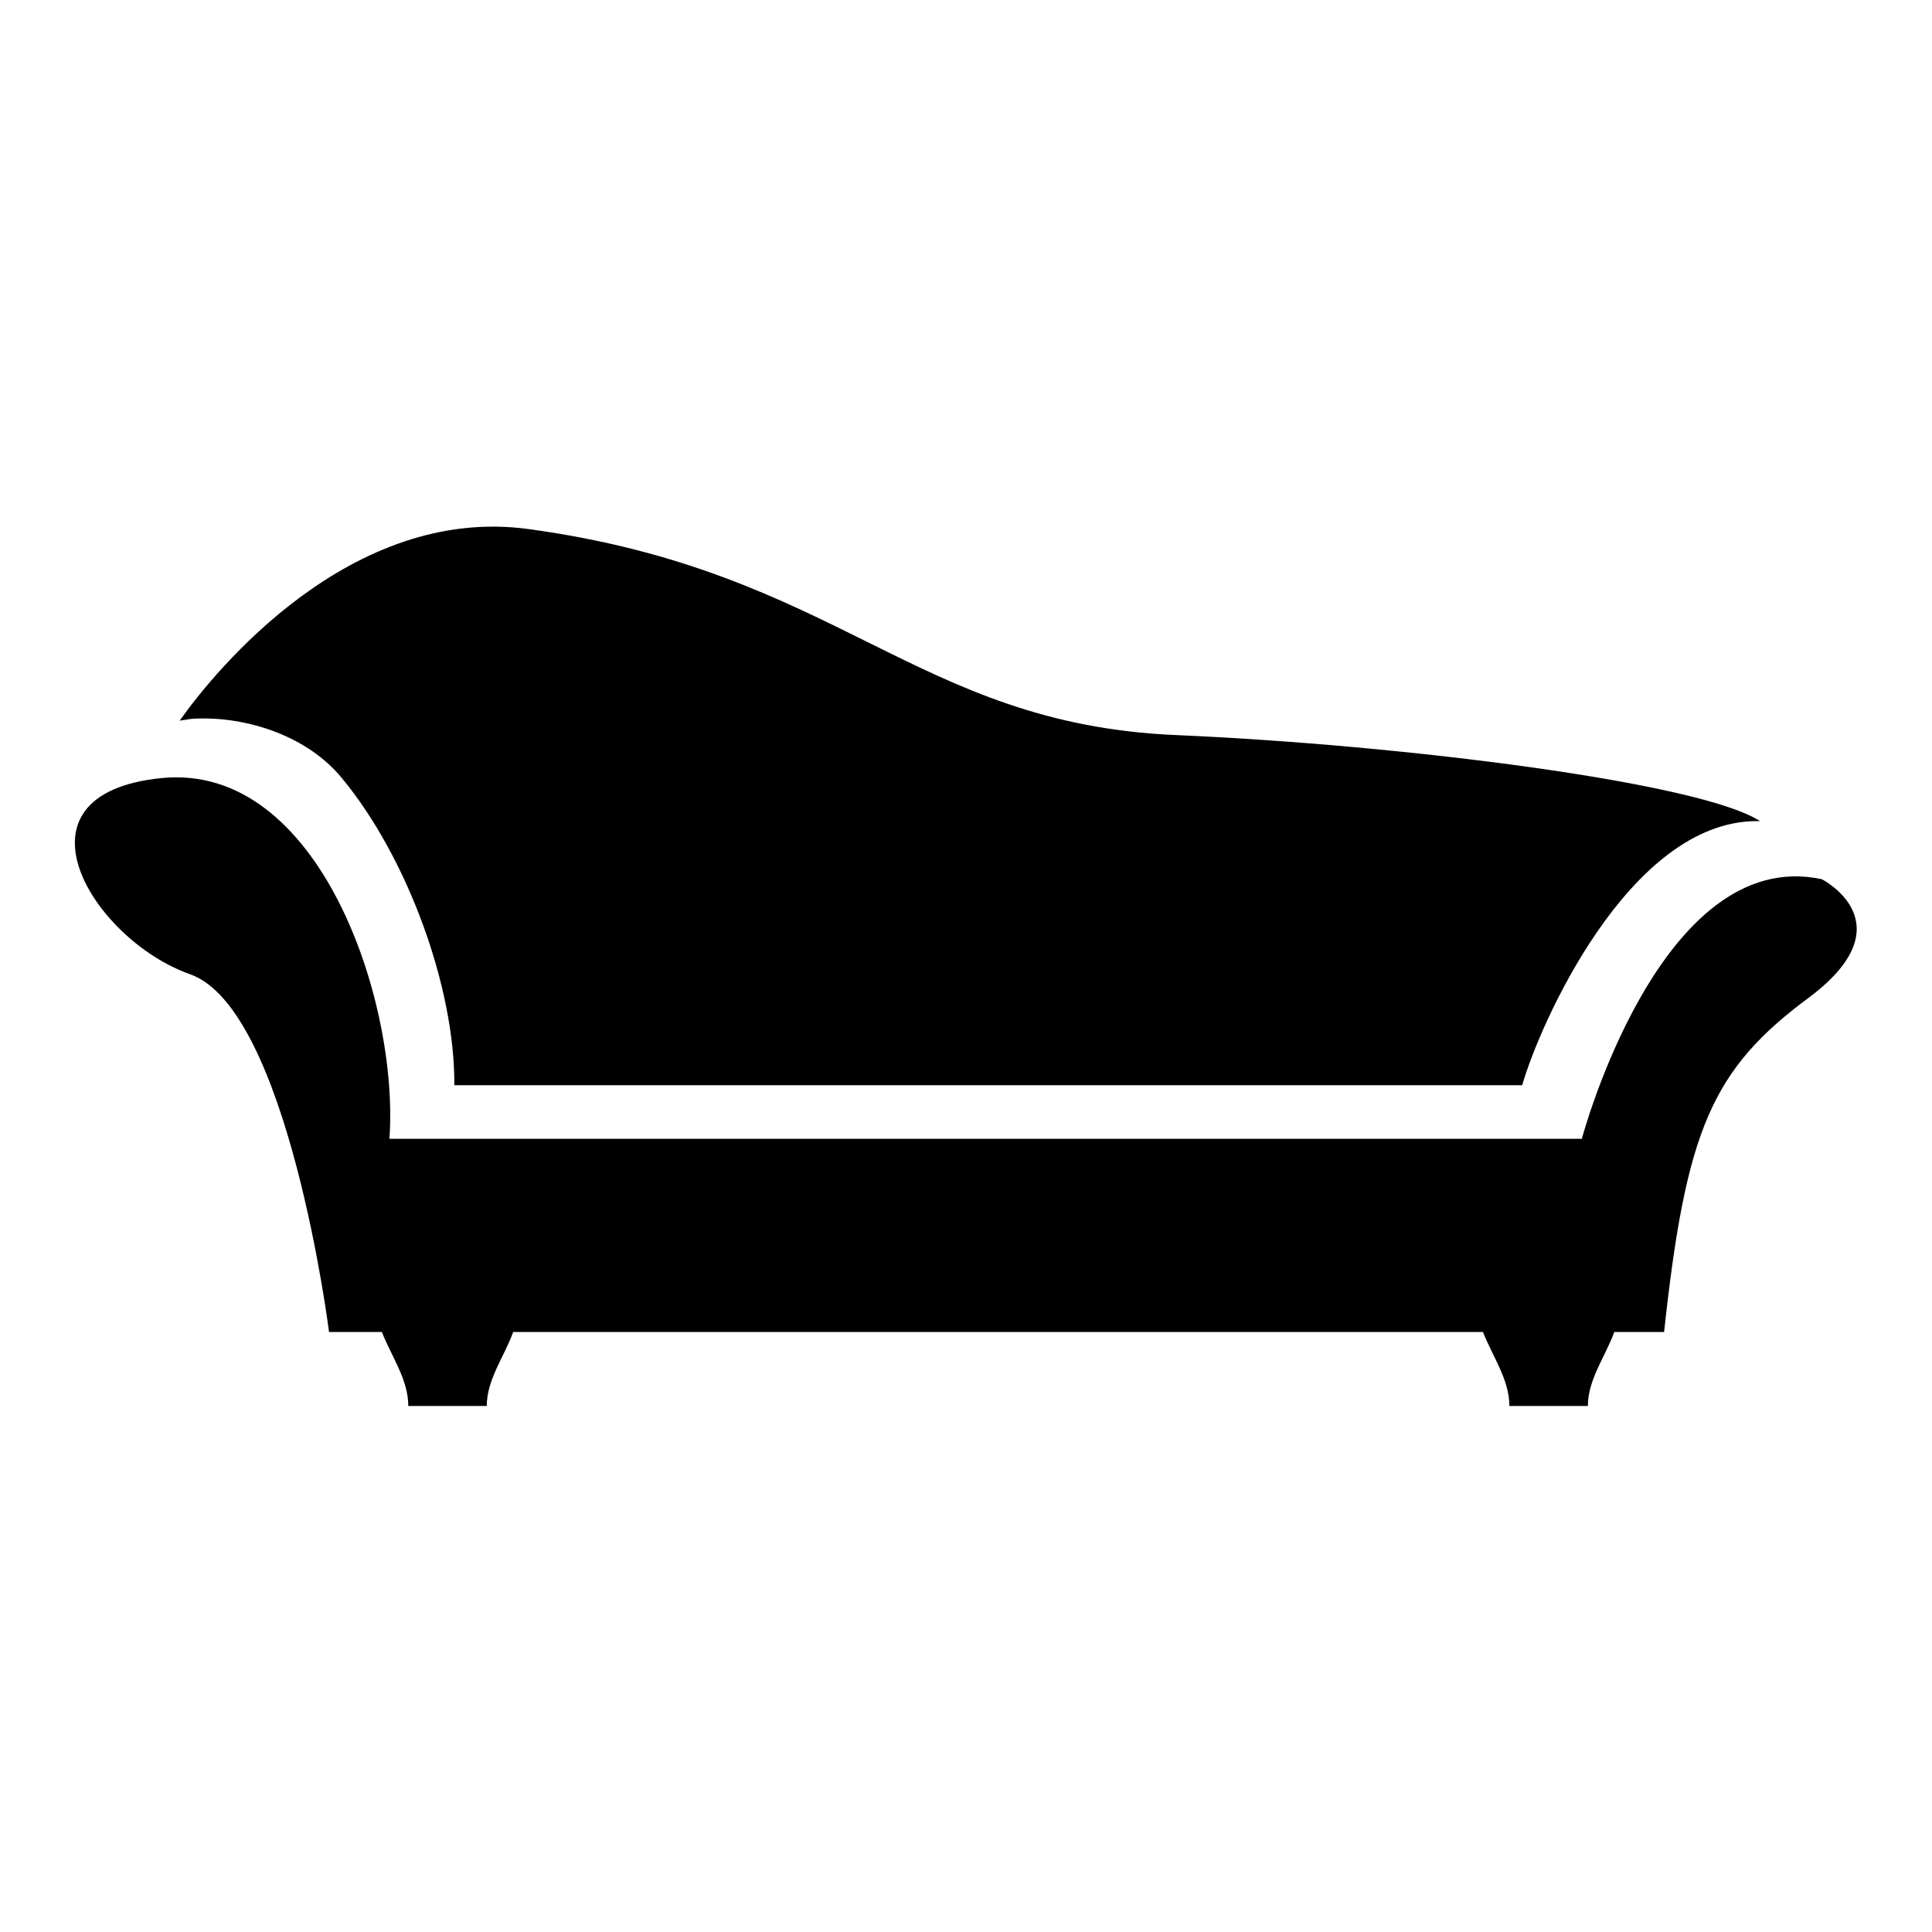
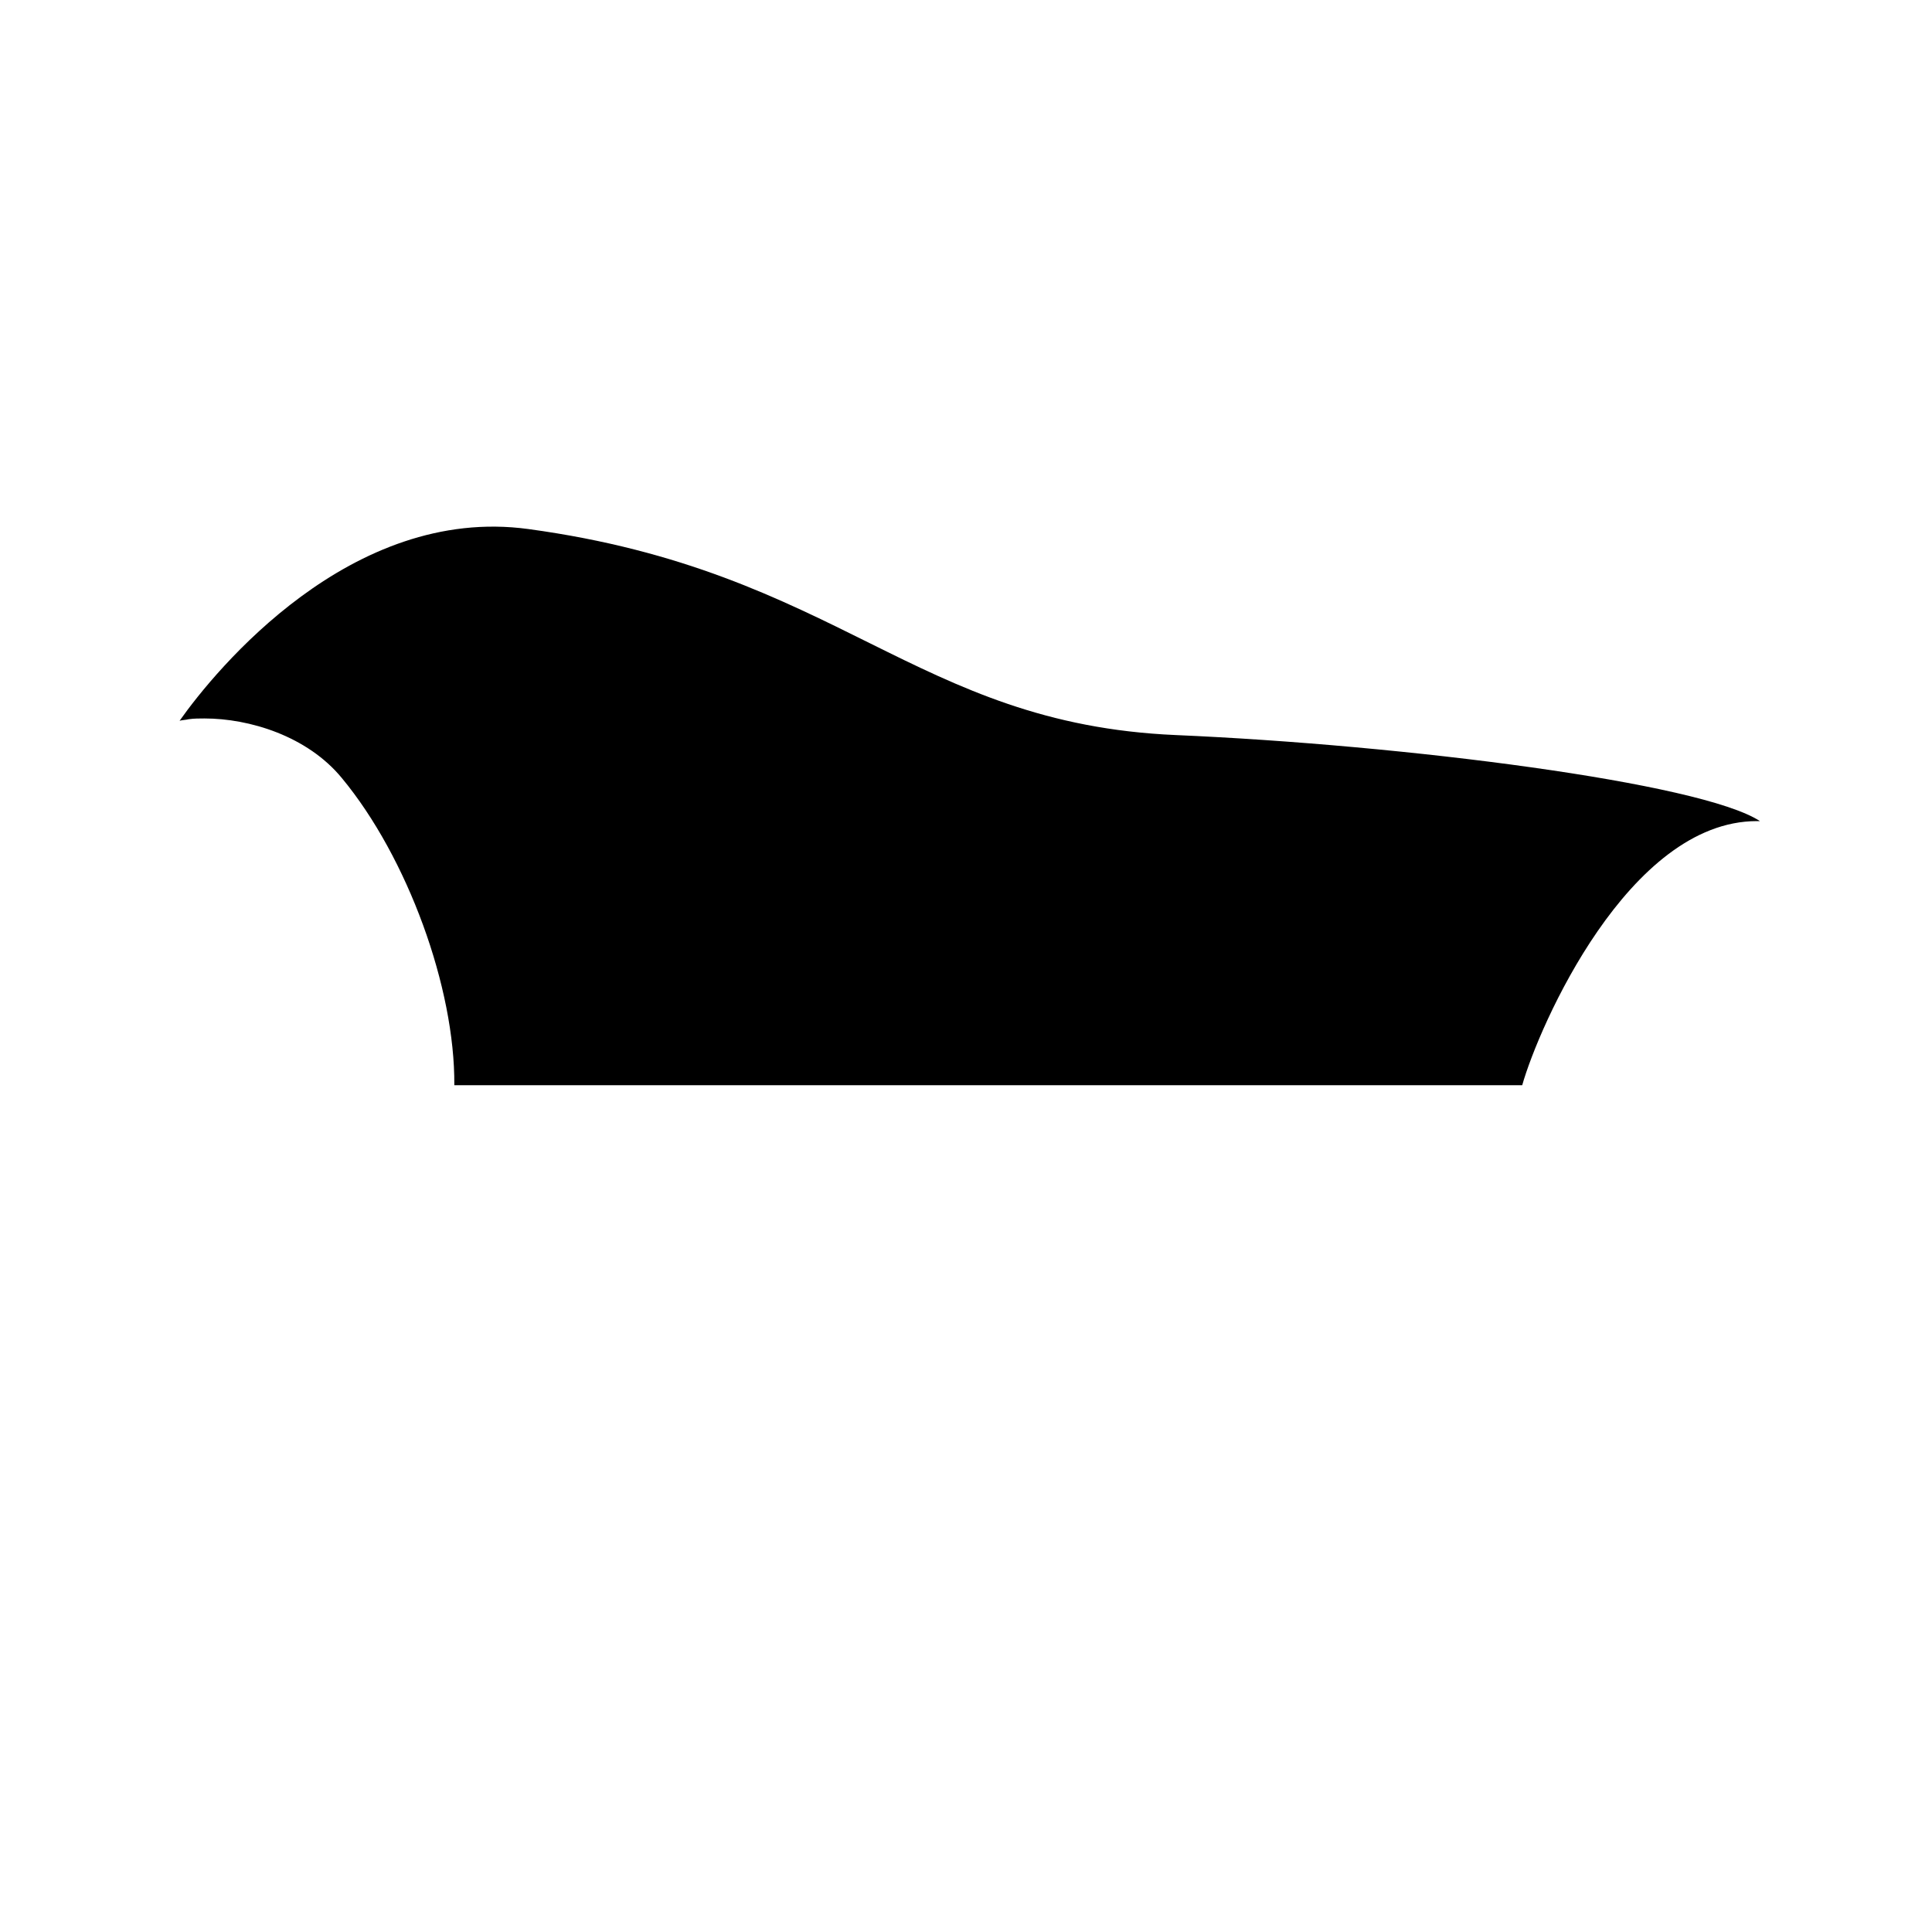
<svg xmlns="http://www.w3.org/2000/svg" version="1.1" x="0px" y="0px" viewBox="0 0 256 256" enable-background="new 0 0 256 256" xml:space="preserve">
  <g>
    <g>
-       <path fill="#000000" d="M241.4,116.5c-21.4-4.6-31.8,34.4-31.8,34.4h-158c1.3-18-9.2-49.9-30.2-47.8c-21,2.1-9.2,21.4,3.8,26c13,4.6,18.4,47.4,18.4,47.4h7c1.3,3.3,3.5,6.3,3.5,9.8c3.4,0,6.9,0,10.4,0c0-3.5,2.3-6.5,3.5-9.8h128.5c1.3,3.3,3.5,6.3,3.5,9.8c3.5,0,6.9,0,10.4,0c0-3.5,2.3-6.5,3.5-9.8h6.6c2.9-26.8,6.3-34.8,19.3-44.4C252.8,122.3,241.4,116.5,241.4,116.5z" />
      <path fill="#000000" d="M27.1,95.2c5.9,0,13.6,2.3,18.2,7.9c8.7,10.5,15,27.8,14.9,40.7h141.5c2.2-7.8,14.1-35,31.1-35c0.1,0,0.2,0,0.4,0c-7.8-5.1-47.2-10.1-77.4-11.4c-34.6-1.5-44.6-21.7-85.8-27.3c-23.5-3.2-41.4,18.6-46.2,25.4c0.4-0.1,0.8-0.1,1.2-0.2C25.7,95.2,26.4,95.2,27.1,95.2z" />
    </g>
  </g>
</svg>